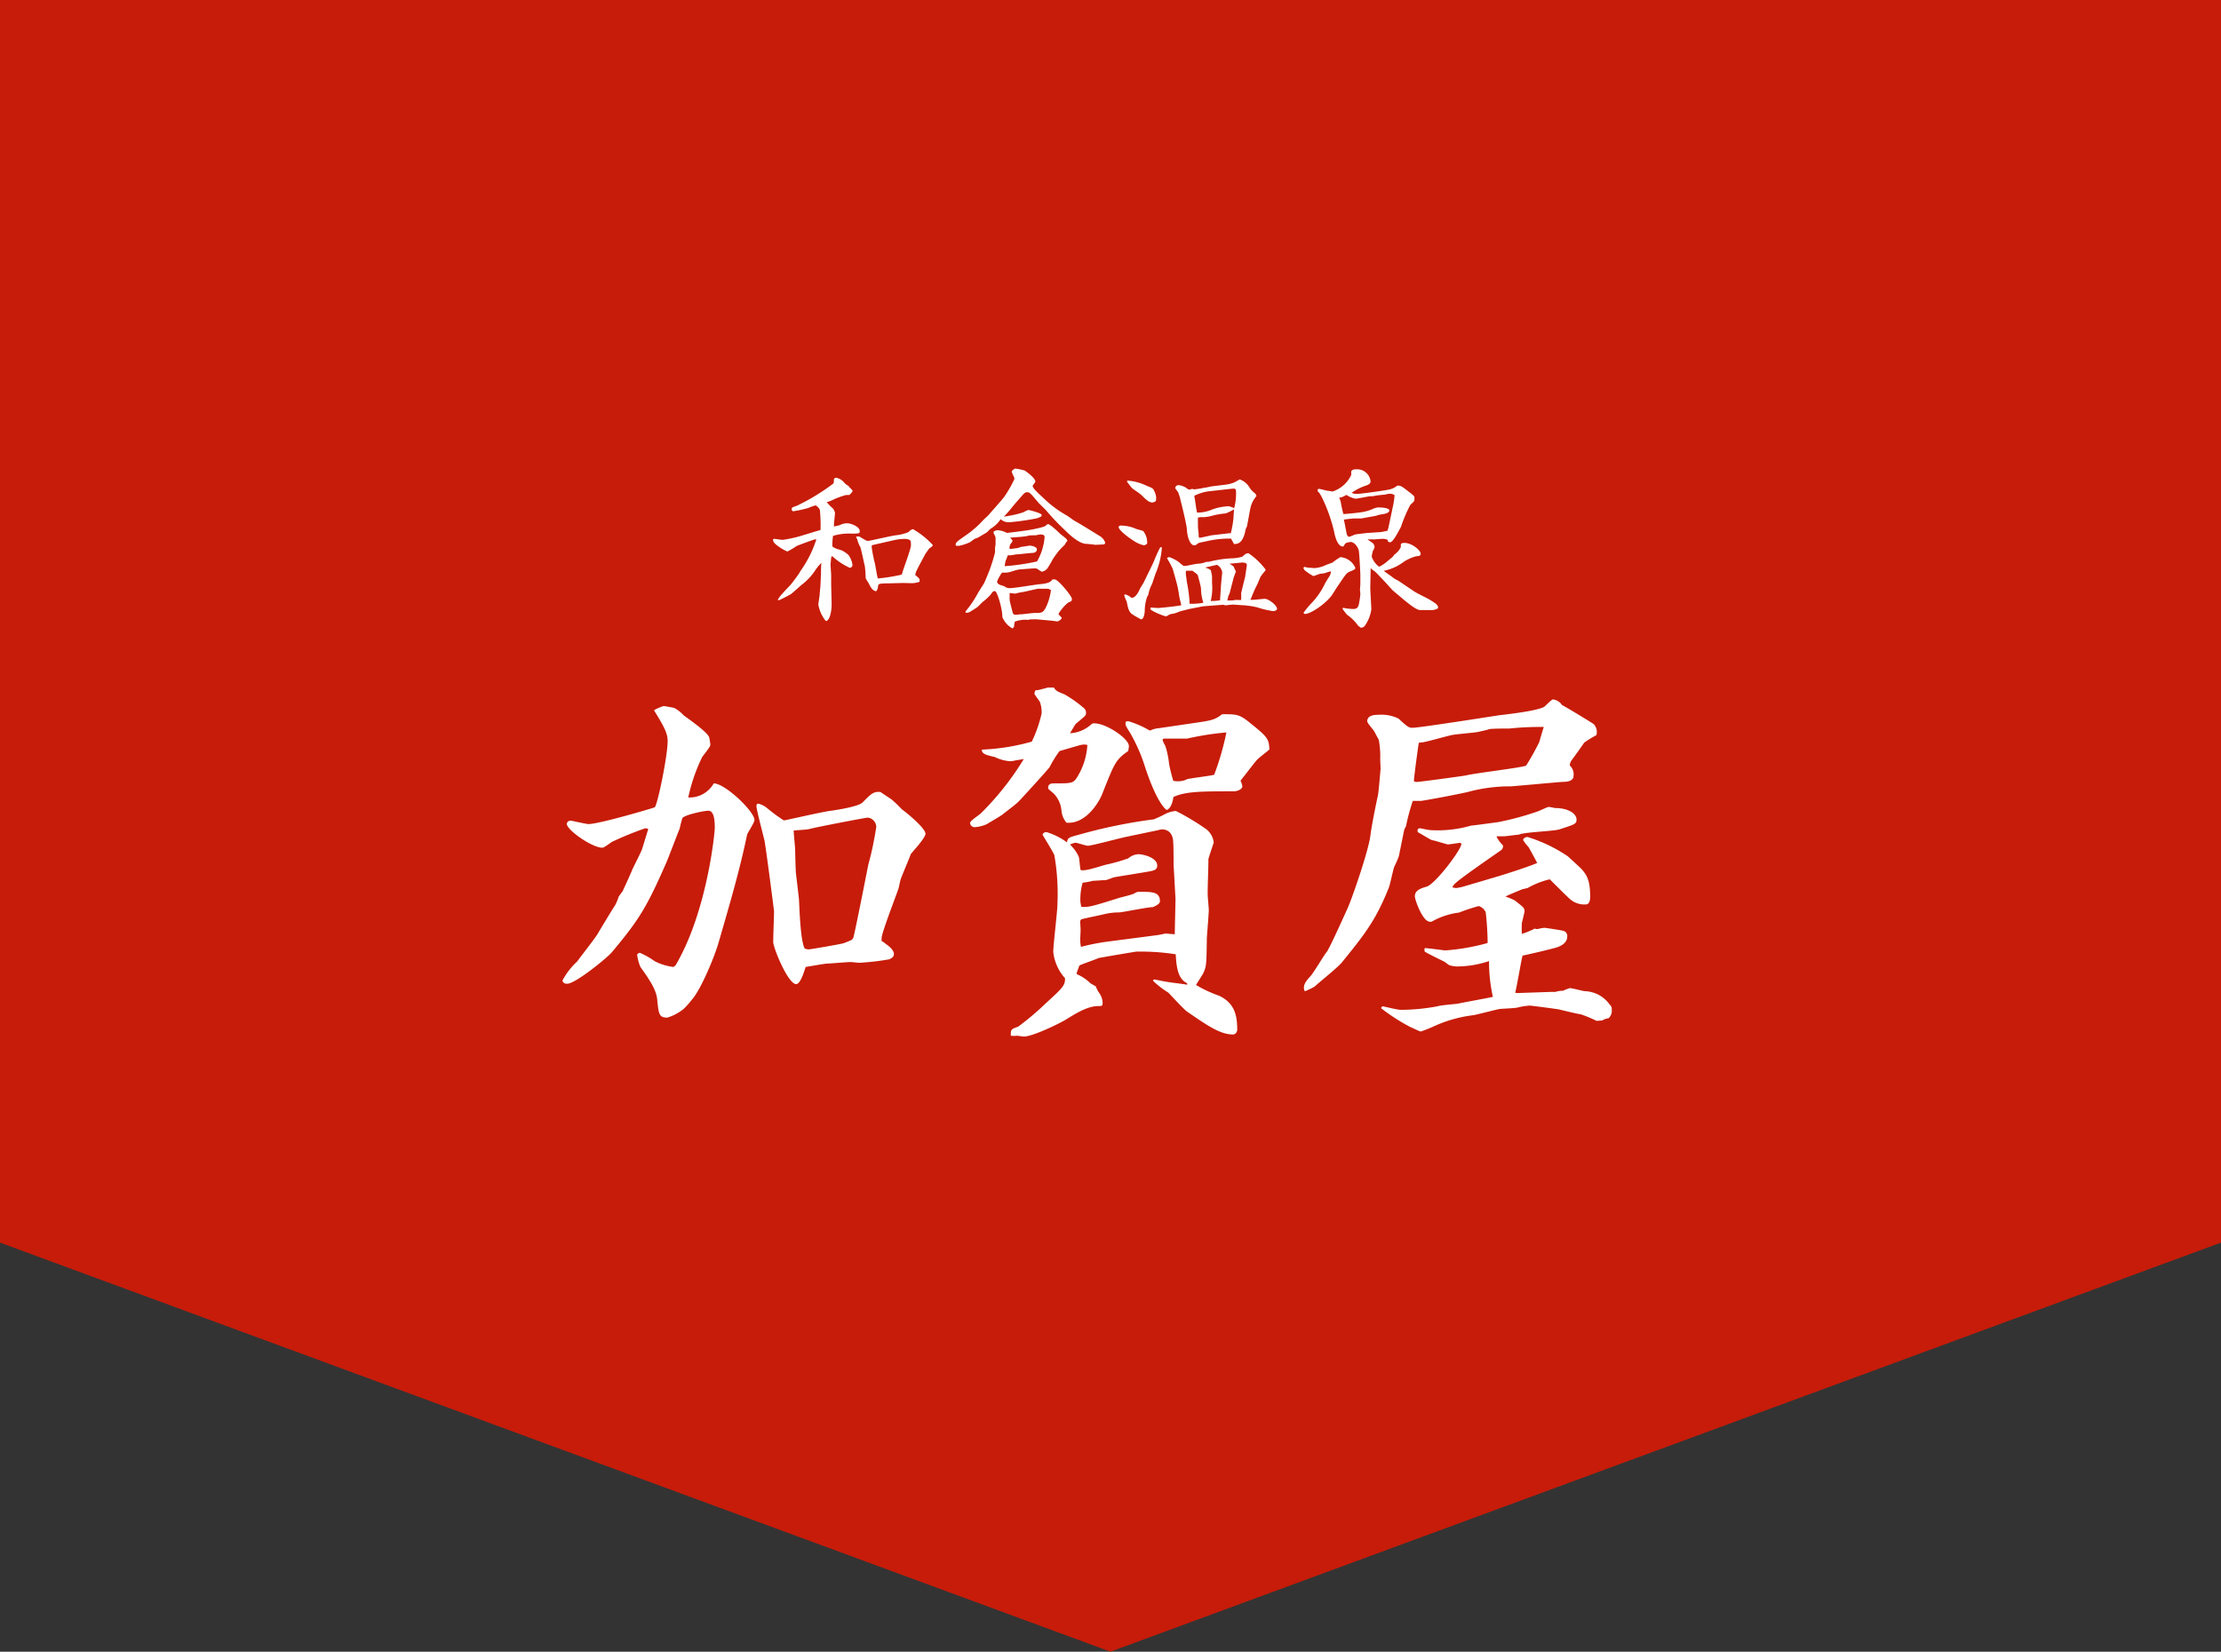
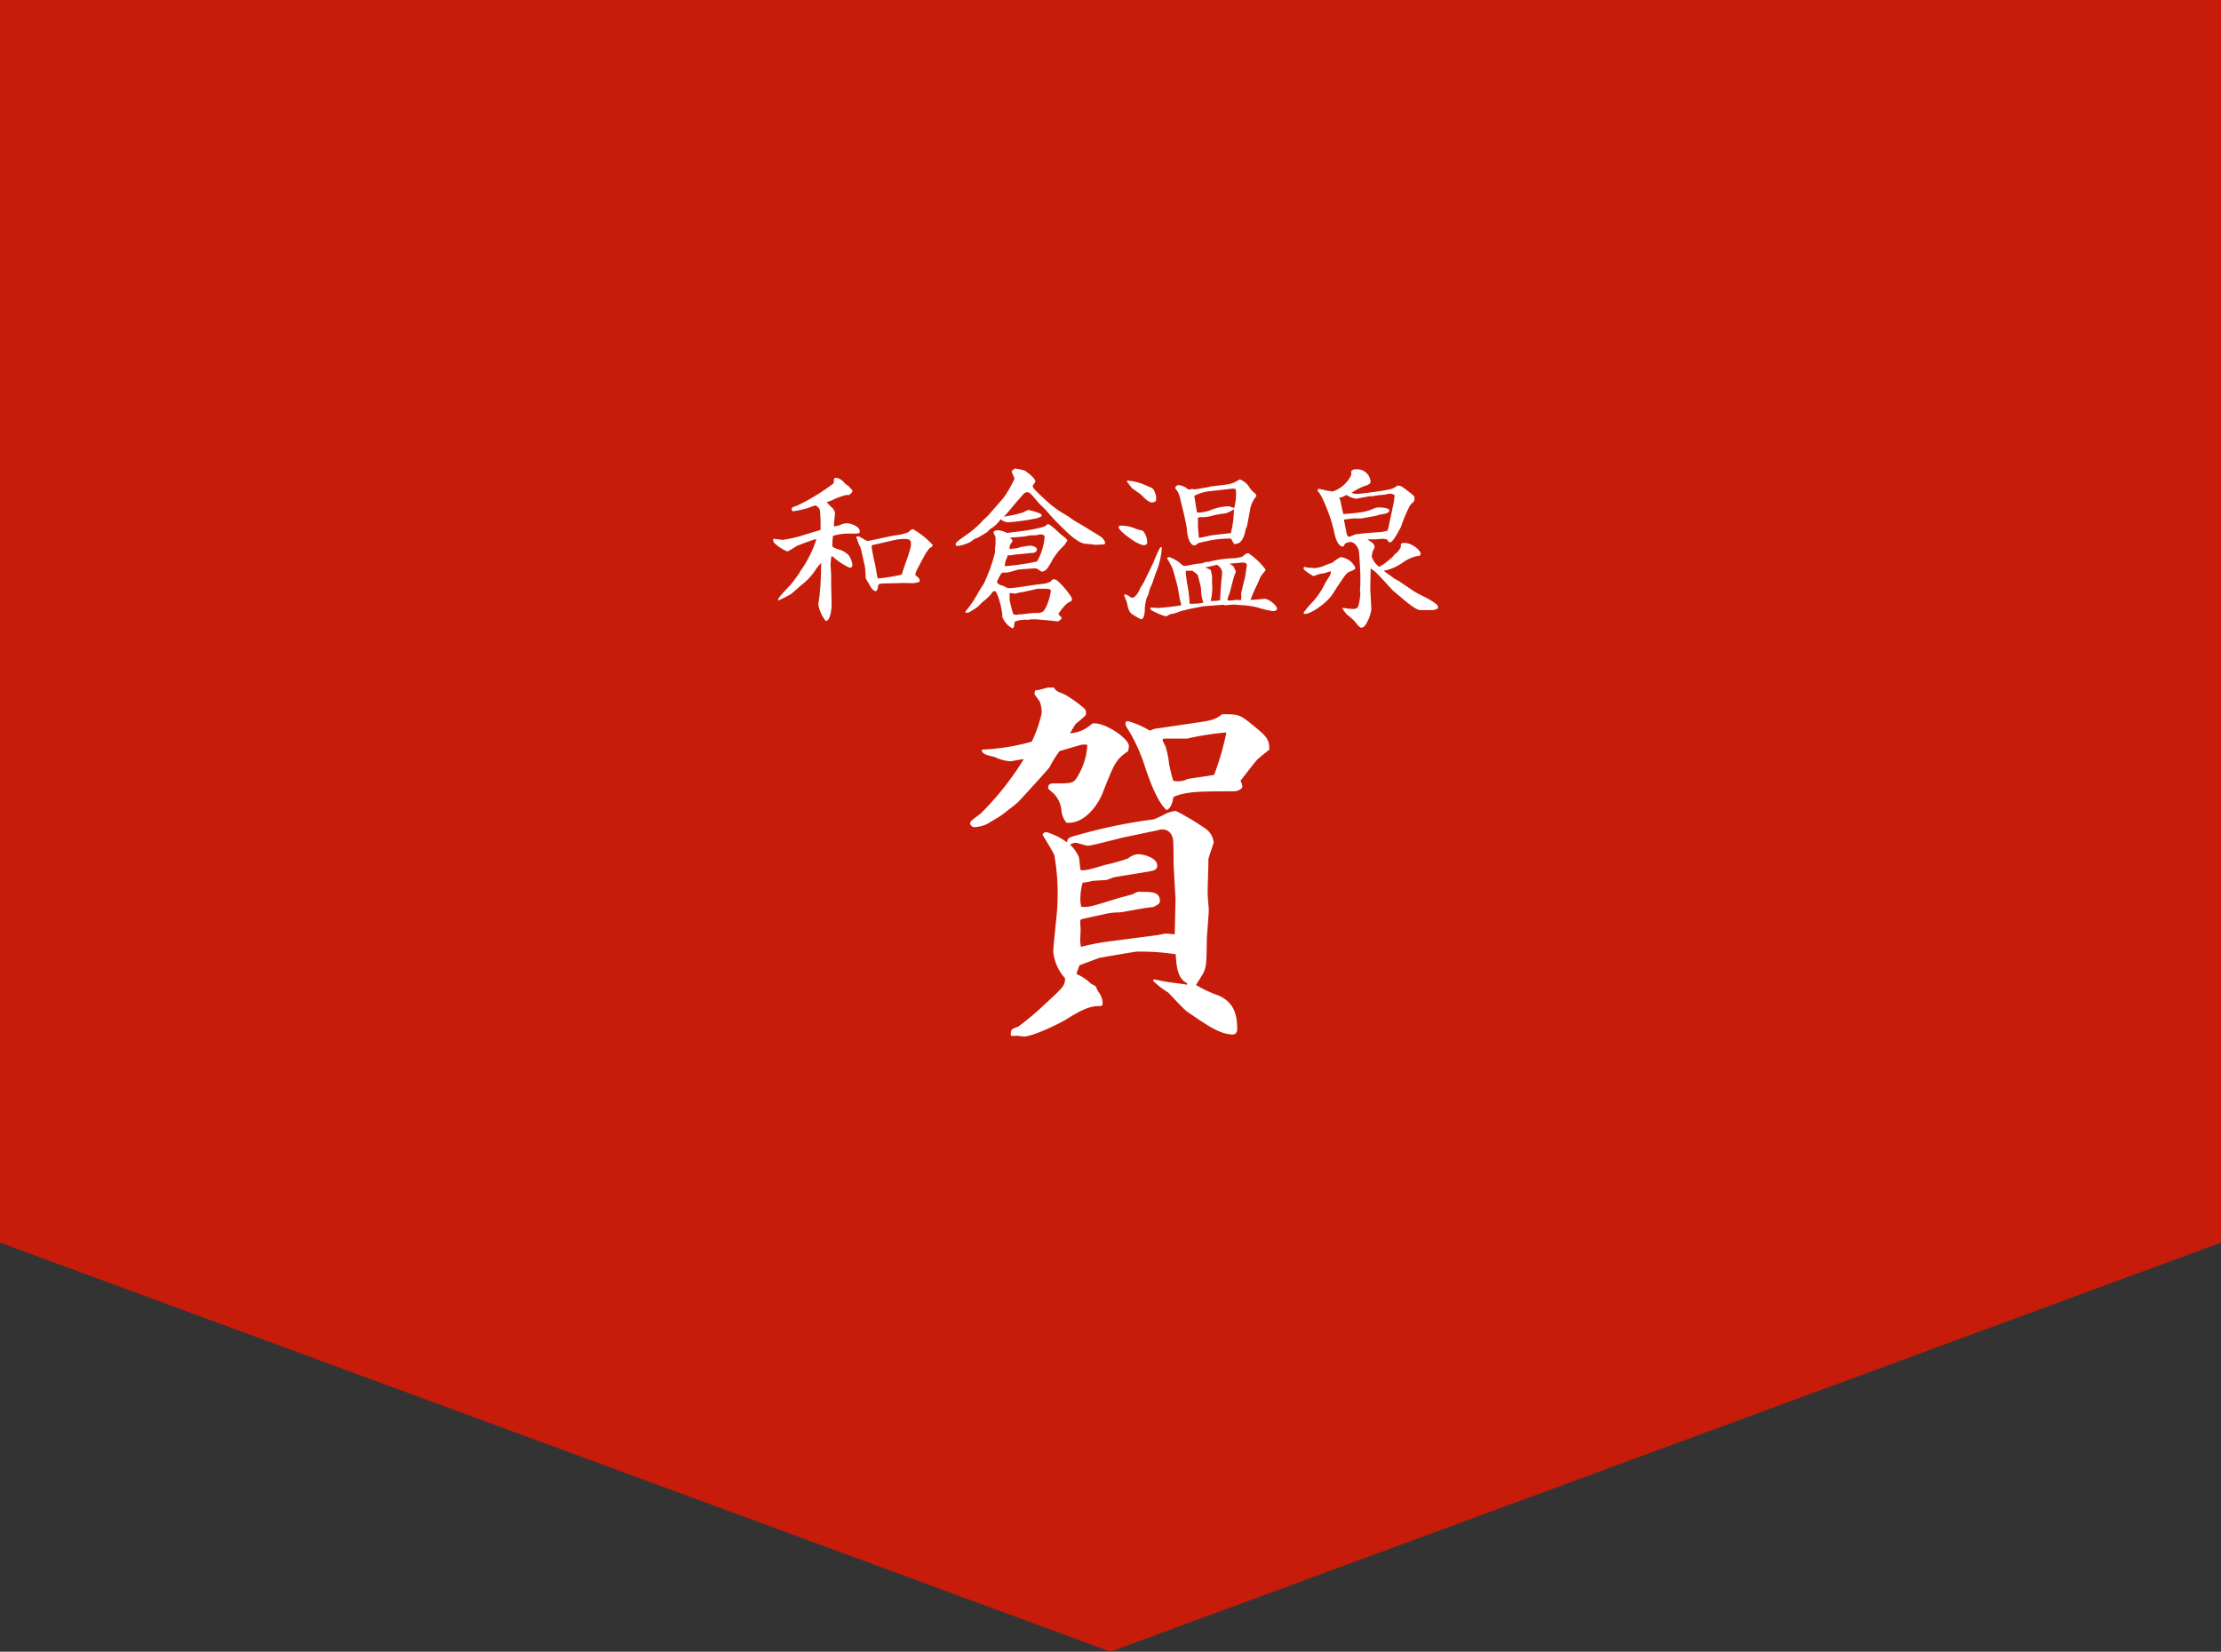
<svg xmlns="http://www.w3.org/2000/svg" viewBox="0 0 299.79 223">
  <rect x="0" y="0" width="299.79" height="223" fill="#333333" stroke="none" />
  <defs>
    <style>.cls-1{fill:#c71c09;}.cls-2{fill:#fff;}</style>
  </defs>
  <title>アセット 4</title>
  <g id="レイヤー_2" data-name="レイヤー 2">
    <g id="lay">
      <polygon class="cls-1" points="0 167.77 149.89 223 299.79 167.77 299.79 0 0 0 0 167.77" />
-       <path class="cls-2" d="M87.5,111.93a.82.82,0,0,0-.41-.1,44.39,44.39,0,0,0-4.52,1.85c-1,.72-1.14.77-1.29.77-1.34,0-4.78-2.37-4.78-3.24a.52.52,0,0,1,.51-.41c.16,0,2.11.46,2.42.46,1.44,0,8.74-2.16,8.94-2.26.36-.21,1.75-6.94,1.75-8.94,0-1.08-.51-2-1.85-4.17a7.2,7.2,0,0,1,1.29-.56c.2,0,1.23.2,1.44.25a4.67,4.67,0,0,1,1.28,1c.1.1,3.29,2.26,3.45,3,0,0,.15.72.15,1s-1,1.44-1.13,1.69a23.86,23.86,0,0,0-1.85,5.4,3.75,3.75,0,0,0,3.44-1.9c1.54,0,5.5,3.8,5.5,4.94,0,.36-.92,1.69-1,2-1,4.78-2.21,8.9-3.86,14.6-.51,1.8-2.36,6.27-3.55,7.61a12.1,12.1,0,0,1-1.13,1.28,6.53,6.53,0,0,1-2.21,1.19c-1.13,0-1.18-.41-1.39-2.52-.15-1.34-1.13-2.73-2.26-4.32A6.26,6.26,0,0,1,86,128.9a.46.46,0,0,1,.36-.26,10.38,10.38,0,0,1,2,1.13,7.54,7.54,0,0,0,2.42.77c.15,0,.2,0,.41-.21,4.27-7.24,5.29-17.94,5.29-18.5,0-.72,0-2.37-.87-2.37-.62,0-3.24.57-3.5,1a13.41,13.41,0,0,0-.36,1.39c-.3.72-1.54,4-1.79,4.57-2.63,6-3.65,7.72-7.41,12.19-.67.77-4.88,4.21-6,4.21-.57,0-.62-.36-.62-.46a9.77,9.77,0,0,1,2-2.57c.42-.62,2.52-3.24,2.83-3.86.21-.36,1.8-3,2.32-3.8a8.18,8.18,0,0,0,.41-1c0-.1.51-.72.56-.82.46-1,.93-2,1.34-3,.2-.41,1.13-2.26,1.28-2.67Zm24.68-2.47c.72-.1,3.75-.56,4.26-1.13,1-1,1.44-1.54,2.42-1.39.15.11,1.39.93,1.49,1a16.85,16.85,0,0,1,1.39,1.34c.2.1,3.18,2.47,3.18,3.29,0,.56-1.69,2.36-2,2.77,0,.11-.92,2.27-1.28,3.19-.11.21-.31,1.29-.36,1.44-.41,1.18-2.27,6-2.27,6.63a1.41,1.41,0,0,0,0,.46,2,2,0,0,1,.52.36c.77.52,1.13,1,1.13,1.39s-.31.57-.67.72a34.19,34.19,0,0,1-4,.46c-.2,0-1-.1-1.18-.1-.52,0-2.78.21-3.24.21-.15,0-2.57.41-2.83.46-.15.46-.67,2.31-1.28,2.31-1.08,0-3.09-4.88-3.09-5.7s.11-3.55.11-4.12c0-.15-1.13-8.84-1.29-9.56s-1.08-4.16-1.08-4.62c0-.16,0-.36.26-.36a2.91,2.91,0,0,1,1.13.56,21.29,21.29,0,0,0,2.31,1.7C106.06,110.75,111.15,109.57,112.18,109.46Zm-3,18.72c.21,0,4.37-.72,4.68-.83,1.08-.41,1.23-.46,1.34-.82.25-.87,1.69-8.22,2-9.77a43.09,43.09,0,0,0,1.08-5.14,1.31,1.31,0,0,0-1.13-1.23c-.31,0-7.25,1.34-7.91,1.54-.31.1-1.8.15-2.11.21,0,.41.2,2.26.2,2.62s.06,2.77.11,3.19.36,3,.41,3.54c.1,2.26.25,5.61.77,6.58A1.87,1.87,0,0,0,109.14,128.18Z" />
      <path class="cls-2" d="M137,102.68a3,3,0,0,1-.66.1,5.65,5.65,0,0,1-2.06-.57c-1.08-.25-1.8-.41-1.75-1a28.87,28.87,0,0,0,6.74-1.08,17.67,17.67,0,0,0,1.33-3.81,4.24,4.24,0,0,0-.25-1.59c-.67-.93-.72-1-.72-1.08a1.18,1.18,0,0,1,.15-.46c.26,0,.36,0,1.08-.21.1,0,.51-.15.62-.15h.77c.31.46.41.51,1.44.92a17.15,17.15,0,0,1,2.67,1.9.85.85,0,0,1,.16.93c-.16.21-1.14,1-1.29,1.13s-.67,1.13-.82,1.29a4.66,4.66,0,0,0,2.88-1.19.51.51,0,0,1,.41-.15c1.64,0,4.68,2.06,4.68,3.08a3.58,3.58,0,0,1-.11.67c-1.69,1.18-1.85,1.65-3.44,5.66-.52,1.39-2.37,4.26-4.89,4a3,3,0,0,1-.66-1.6,3.78,3.78,0,0,0-1.08-2.36c-.62-.52-.72-.57-.72-.77,0-.57.56-.57.72-.57,2.41,0,2.67,0,3.18-.82a9.2,9.2,0,0,0,1.39-4.37,1.77,1.77,0,0,0-.87,0c-.46.1-2.47.72-2.88.82a15.67,15.67,0,0,0-1.34,2.16c0,.1-3.8,4.27-4.21,4.68s-1.8,1.44-2.11,1.7-1.85,1.13-2.16,1.33a4.69,4.69,0,0,1-1.64.41.61.61,0,0,1-.62-.56c0-.31,1.23-1.08,1.44-1.29a38.2,38.2,0,0,0,5.81-7.35Zm18.72,29.56c.25,0,1.49.3,1.69.3.47.11,2.42.31,2.83.42l0-.21c-1.18-.56-1.44-1.95-1.54-3.91a31.48,31.48,0,0,0-5.3-.36c-.1,0-5,.83-5.14.88-.41.2-2.26.82-2.57,1l-.36,1,0,.16a5.89,5.89,0,0,1,1.85,1.23c.16.1.52.31.72.41a4.48,4.48,0,0,0,.41.82,2.48,2.48,0,0,1,.52,1.34c0,.46,0,.51-.52.51-1.43,0-2.82.83-4.31,1.75-1.08.67-4.63,2.37-5.81,2.37-.11,0-.77-.11-.93-.11a3.75,3.75,0,0,1-.82,0v-.1c0-.72,0-.77,1-1.13a38.3,38.3,0,0,0,3.7-3.13c2.36-2.16,2.62-2.42,2.62-3.4a6.36,6.36,0,0,1-1.59-3.54c0-1,.56-5.51.56-6.43a30.52,30.52,0,0,0-.41-6.63c-.1-.36-1.59-2.73-1.59-2.78,0-.2.31-.36.51-.36a9,9,0,0,1,2.78,1.39c.1-.62.25-.67,1.49-1a70.4,70.4,0,0,1,10.23-2.11,15.47,15.47,0,0,0,1.64-.77,4.1,4.1,0,0,1,1.34-.36,33.1,33.1,0,0,1,4.11,2.47,2.64,2.64,0,0,1,1,1.8c-.1.31-.72,2.11-.72,2.26,0,1.39-.1,3.29-.1,4.68,0,.36.15,1.85.15,2.16,0,.56-.26,3.6-.26,3.8-.05,3.4-.05,3.81-.46,4.68-.1.26-.87,1.39-1,1.65a17.37,17.37,0,0,0,3.09,1.44c2.16,1,2.47,2.72,2.47,4.62,0,.16-.16.62-.57.62-1.75,0-3.49-1.23-6.27-3.14-.46-.36-2.21-2.26-2.47-2.52a11.61,11.61,0,0,1-2.05-1.59Zm.61-6,1-.2,1.24.1c0-.51.1-4.32.1-4.78l-.26-4.63c0-.46,0-2.57-.05-3,0-.56-.21-1.75-1.54-1.75a2.43,2.43,0,0,0-.52.11l-4.16.87c-.82.15-4.78,1.23-5.29,1.23-.26,0-1.5-.41-1.65-.41a2,2,0,0,0-.77.26,4.91,4.91,0,0,1,1.18,1.64c.1.26.16,1.55.26,1.8.62.11,1.59-.2,3.34-.72a23.3,23.3,0,0,0,3.08-.87,2.27,2.27,0,0,1,1.39-.56c.52,0,2.52.41,2.52,1.54,0,.56-.46.67-1,.77-.77.15-4.73.77-4.88.82l-1,.36c-.26,0-1.54.1-1.8.1a9.6,9.6,0,0,1-1.39.26,8.26,8.26,0,0,0-.3,2.52c0,.15.1.56.1.72.92.1,1.33,0,4.78-1.08.36-.15,2.06-.51,2.42-.72a1.08,1.08,0,0,1,.77-.21c1.64,0,2.67,0,2.67,1.29,0,.41-.87.72-.93.77-.72,0-4.21.72-4.57.72a8.48,8.48,0,0,0-2.11.26c-.41.1-2.88.61-3,.67a.38.38,0,0,0-.15.36c0,.15.05.92.05,1.07s-.05,1.14-.05,1.29a4.53,4.53,0,0,0,.1,1,31.4,31.4,0,0,1,3.29-.67Zm-1.08-27.6a2.81,2.81,0,0,1,1.08-.31l4.89-.72c2.52-.36,2.77-.46,3.75-1.18,1.9,0,2.26,0,3.55,1,2.46,2,2.77,2.21,2.82,3.76-.25.25-1.59,1.23-1.79,1.54-.36.41-1.8,2.31-2.11,2.67a2.39,2.39,0,0,1,.25.77c0,.36-.61.67-1.18.67-4.32,0-6.47,0-8.12.77-.1.62-.31,1.54-.93,1.75-1.23-1-2.41-4.32-2.87-5.71a23.07,23.07,0,0,0-2-4.62c-.62-1-.67-1.08-.67-1.39s.26-.26.41-.26a12.88,12.88,0,0,1,2.73,1.18Zm4.89,6.58c.56-.16,3.24-.46,3.75-.62a36.87,36.87,0,0,0,1.65-5.71,38.74,38.74,0,0,0-5.3.83l-1.95,0-1,0c-.16,0-.36,0-.36.2a3.42,3.42,0,0,0,.36.77,11.81,11.81,0,0,1,.51,2.42,19.67,19.67,0,0,0,.57,2.31A3,3,0,0,0,160.16,105.25Z" />
-       <path class="cls-2" d="M176.09,133.78c-.31-.77.26-1.39.77-1.95s1.85-2.88,2.21-3.29,2.57-5.35,2.83-5.92c.51-1.08,2.88-7.86,3.09-9.92.1-.87.61-3.55,1-5.29.11-.57.31-3.09.36-3.6,0-.21-.05-1.08-.05-1.24a12.24,12.24,0,0,0-.2-2.72c-.11-.15-.47-.87-.62-1.13s-.93-1.08-.93-1.34c0-.87,1.13-.87,1.49-.87a5.22,5.22,0,0,1,2.73.51c1.23,1.13,1.39,1.24,1.9,1.24,1,0,11.67-1.7,11.77-1.7,1.8-.21,5.09-.62,6-1.13.2-.16,1-1,1.18-1a1.72,1.72,0,0,1,1.23.77c.47.21,4.17,2.47,4.27,2.57a1.55,1.55,0,0,1,.36,1.49,13.54,13.54,0,0,0-1.64,1c-.42.62-1.34,1.9-1.8,2.52a2,2,0,0,0-.16.57,1.59,1.59,0,0,1,.52,1.39c0,.82-1.13.82-1.39.82s-6.89.61-7.1.61a21.49,21.49,0,0,0-5.86.78c-2.82.61-6.11,1.18-6.22,1.18h-1.13a27.37,27.37,0,0,0-.92,3.44,1.87,1.87,0,0,0-.26.57c-.1.46-.57,2.83-.67,3.29,0,.25-.56,1.39-.67,1.64s-.56,2.42-.72,2.78c-1.74,4.37-3.23,6.27-6.32,10.07-.46.62-3.24,2.83-3.7,3.29a12,12,0,0,1-1.29.62Zm17.43-20.31c-.31,0-.46-.15-2.16-1.13-.05-.31,0-.51.31-.51.1,0,1.18.25,1.44.25a16.09,16.09,0,0,0,5.45-.61c.2,0,3.18-.41,3.59-.46a38,38,0,0,0,5.35-1.44c.26-.06,1.34-.62,1.54-.62s.83.15.88.15c1.8,0,2.88.77,2.88,1.55,0,.61-.26.66-2.32,1.33-.82.26-4.83.36-5.5.72-.31,0-1.69.21-1.95.21H202l.05.15a4.81,4.81,0,0,0,.82,1.08.68.68,0,0,1-.36.72c-2.57,1.8-6.17,4.27-6.32,4.68a1,1,0,0,0-.15.26,2.27,2.27,0,0,0,.51.1,7.38,7.38,0,0,0,1.18-.26l4-1.18c1.24-.36,4.63-1.44,5.76-1.95-.1-.21-1.13-2.11-1.18-2.16a5.7,5.7,0,0,1-.72-.93c0-.15.2-.41.61-.41a20.27,20.27,0,0,1,5.45,2.62c.31.31,1.65,1.49,1.91,1.8.56.67,1.08,1.34,1.08,3.6,0,.21,0,1.08-.57,1.08a2.94,2.94,0,0,1-2.21-.77c-.46-.41-2.31-2.26-2.67-2.62a11.13,11.13,0,0,0-3,1.18l-.66.15c-.67.26-2.16.88-2.32,1a9.19,9.19,0,0,1,1.24.51c1.18.93,1.33,1,1.33,1.49,0,.11-.31,1.39-.36,1.55a14.35,14.35,0,0,0,0,1.49,11.55,11.55,0,0,0,1.75-.72.74.74,0,0,0,.46.05,3.79,3.79,0,0,1,.88-.15c.1,0,2.41.35,2.52.41a.71.71,0,0,1,.51.82c0,.72-.72,1.18-1.34,1.39s-4,1-4.68,1.13c-.15.41-.77,4.21-1,5l.2.06,4.68-.16.57,0a2.88,2.88,0,0,1,1-.15,6.34,6.34,0,0,1,.93-.36c.31,0,1.8.41,2,.41a4.28,4.28,0,0,1,3.4,1.85.66.66,0,0,1,.25.61,1.42,1.42,0,0,1-.41,1.19,2.09,2.09,0,0,0-.87.31c-.16,0-.57.05-.77.05a17.18,17.18,0,0,0-2.11-.88c-.46-.05-2.52-.56-3-.67-.21-.05-3.7-.51-3.91-.51a9.25,9.25,0,0,0-1.64.26c-.31.1-2.06.15-2.42.2s-2.93.72-3.5.83a17.9,17.9,0,0,0-5.34,1.49,17.74,17.74,0,0,1-1.8.72c-.15,0-1.18-.52-1.44-.62a26.45,26.45,0,0,1-3.91-2.52c0-.1.11-.26.21-.26s2,.47,2.36.47a26.78,26.78,0,0,0,5-.47c.41-.15,2.36-.3,2.78-.36.66-.15,4.62-.87,4.73-.92a21.64,21.64,0,0,1-.52-4.83,13.68,13.68,0,0,1-4,.72,3.63,3.63,0,0,1-1.33-.16c-.11,0-.57-.41-.67-.46-.93-.46-2.62-1.29-2.68-1.39a.72.72,0,0,1,0-.46c.42,0,2.68.31,2.78.31a29,29,0,0,0,5.71-1,38.46,38.46,0,0,0-.26-4.16,1.59,1.59,0,0,0-.93-.83,25.23,25.23,0,0,0-2.67.88,10,10,0,0,0-3.7,1.23.58.58,0,0,1-.26,0c-.92,0-2-2.88-2-3.44,0-.82.87-1.08,1.59-1.29,1.18-.36,4.68-5,4.68-5.75,0-.11-.1-.16-.21-.16s-1.38.21-1.64.21Zm-2.16-7.91c.31,0,6.07-.77,6.58-.88,1.23-.31,7.86-1.08,8.07-1.33a35.68,35.68,0,0,0,1.75-3.14c.15-.51.46-1.59.62-2.06a40.32,40.32,0,0,0-4.63.21c-.46,0-2.57,0-2.78.1s-1.28.31-1.44.36c-.51.1-3,.31-3.49.41-.62.11-3.45.93-4.06,1-.16,0-.31.05-.47.05-.1.57-.66,4.68-.66,5.19A.71.71,0,0,0,191.36,105.56Z" />
      <path class="cls-2" d="M104.35,72.82a.21.21,0,0,1,.14-.07c.09,0,1,.14,1.14.14a17.19,17.19,0,0,0,2.88-.66c.32-.09,1.71-.53,2-.6s.25-.09.25-.29a21.23,21.23,0,0,0-.09-2.47,1.24,1.24,0,0,0-.59-.64,9.13,9.13,0,0,0-1,.36,15.58,15.58,0,0,1-1.6.37c-.07,0-.37.07-.39.07a.26.26,0,0,1-.23-.28c0-.22.1-.27.67-.45a28.5,28.5,0,0,0,4.93-3,.45.45,0,0,0,.09-.25,2.31,2.31,0,0,0,0-.32c.11-.19.18-.23.29-.23a1.84,1.84,0,0,1,1.08.62,1.78,1.78,0,0,0,.61.48s.14.22.19.25.36.34.36.43-.2.37-.46.55h-.41a11.91,11.91,0,0,0-1.62.57,3.92,3.92,0,0,1-1,.39,6.93,6.93,0,0,0,.87.89,1.65,1.65,0,0,1,.25.59c0,.12-.14,1.37-.14,1.42V71l0,.09.77-.18a2.12,2.12,0,0,1,1-.26c.54,0,1.71.46,1.71,1.06,0,.32-.09.32-1,.34a7.51,7.51,0,0,0-2.61.3,9.6,9.6,0,0,0-.09,1.23c0,.25,0,.27.66.55a4.14,4.14,0,0,1,.6.18,3.53,3.53,0,0,1,.93.64,2.94,2.94,0,0,1,.53,1.35.38.38,0,0,1-.37.36,8.87,8.87,0,0,1-2.26-1.48.29.29,0,0,0-.2-.07,2.51,2.51,0,0,0-.07.39c0,.11-.07.66-.07.71s.09,1.27.09,1.53c0,.06,0,.84,0,1,0,.46.06,2.42.06,2.83,0,1.24-.34,2.31-.79,2.27a4.87,4.87,0,0,1-1-2.2c0-.2.18-1.21.18-1.41s.11-1.08.11-1.24.07-1.44.07-1.67,0-1.21.07-1.34a6,6,0,0,0-.94,1.16A8,8,0,0,1,108.15,79c-.21.19-1.12,1-1.33,1.17s-1.64.87-1.69.87S105,81,105,81c0-.32,1.62-1.92,1.78-2.12S108,77.3,108,77.16a15.42,15.42,0,0,0,2.19-4.34l0,0a.38.38,0,0,0-.16,0c-.16,0-2.22.78-2.49.89a9.28,9.28,0,0,1-1.26.75,6.09,6.09,0,0,1-1.44-.86c-.38-.3-.43-.42-.48-.62Zm17.57,5.89-1.92.05c-1.3,0-1.44.09-1.46.3-.09.52-.09.52-.28.77-.47-.09-.7-.45-1-1.07a7,7,0,0,1-.41-.69,15.06,15.06,0,0,0-.12-1.66c-.11-.41-.5-2.33-.62-2.58a3.78,3.78,0,0,1-.38-.94,1,1,0,0,0-.16-.32l0-.11a.9.9,0,0,1,.46,0c.84.5.94.57,1.14.57s3.15-.69,3.75-.76a6.11,6.11,0,0,0,1.71-.43c.16-.16.39-.39.62-.39a11.5,11.5,0,0,1,2.65,2.12c0,.19-.21.32-.46.46-.09.14-.5.69-.57.82-.32.62-.87,1.6-1.17,2.24a1.89,1.89,0,0,0-.16.55c.12.09.58.46.58.59a2.3,2.3,0,0,1,0,.32,3.47,3.47,0,0,1-1,.19Zm-3.08-5.36s-1,.22-1.15.27.32,2.17.39,2.4.3,1.8.41,2.08a21.92,21.92,0,0,0,2.52-.37c.73-.14.73-.14.75-.27.11-.46.8-2.31.91-2.72a8.42,8.42,0,0,0,.28-1,3.46,3.46,0,0,0,0-.46c0-.16,0-.52-.87-.52a7.34,7.34,0,0,0-1.37.16Z" />
      <path class="cls-2" d="M138.13,69.17a4.08,4.08,0,0,1,.67-.32c.06,0,1.8.41,1.8.68s-.18.25-.59.44a32.54,32.54,0,0,1-3.77.54,1.6,1.6,0,0,1-1.17-.41,4.26,4.26,0,0,1-1.28,1.24c-.23.11-.43.45-.64.57s-1.07.64-1.16.68-.39.14-.46.18-.52.39-.61.44a7,7,0,0,1-1.44.48,3.49,3.49,0,0,1-.42,0,.19.19,0,0,1-.06-.16c0-.28.13-.39,1.37-1.26a13.18,13.18,0,0,0,2.3-2c.12-.13.76-.71.8-.77.32-.39,1.83-2.06,2.1-2.45a15.64,15.64,0,0,0,1.35-2.37v-.14s-.36-.8-.36-.85,0-.16.45-.43a8.5,8.5,0,0,1,1.31.27c.18.12,1.43,1,1.43,1.49,0,.11-.36.5-.36.59,0,.32.78,1,1.42,1.6A14.87,14.87,0,0,0,144,69.6c.2.11,1,.73,1.23.82.55.3,2.58,1.56,3.29,2a1.64,1.64,0,0,1,.66.85.29.29,0,0,1-.16.23s-1.12.06-1.18.06-.3-.06-.39-.06-.69-.07-.8-.07c-1.05,0-2.47-1.42-3-1.94a30.51,30.51,0,0,1-2.45-2.59c-.3-.32-.82-.79-1.1-1.11-1-1.19-1.11-1.33-1.46-1.33s-.39.14-1.46,1.35c-.46.52-1.16,1.46-1.69,1.94A14.7,14.7,0,0,0,138.13,69.17Zm-4,2.6a1,1,0,0,1,.57-.18,3.11,3.11,0,0,1,1.21.36c.14,0,2.79-.34,3-.39a17.44,17.44,0,0,0,2-.45c.09,0,.45-.35.55-.35.27,0,1.41,1.08,1.59,1.26s.83.64.92.78a.32.32,0,0,1,.09.27c-.16.14-.16.14-.32.46,0,0-.82.8-.94,1a12,12,0,0,0-.71,1,12.09,12.09,0,0,1-.73,1.23,1.32,1.32,0,0,1-.7.43c-.12,0-.53-.32-.62-.36a.62.62,0,0,0-.39-.09c-.3,0-1.6.11-1.87.13-.57,0-1.42.44-2,.44l-.53,0a5.64,5.64,0,0,0-.66,1.19s0,.09,0,.11c.16.3.25.32,1,.55a1,1,0,0,0,.22.16,1.82,1.82,0,0,0,.48.09c.67,0,3.52-.5,4.12-.54,1.21-.12,1.39-.32,1.66-.64a1,1,0,0,1,.3,0c.46,0,2.31,2.26,2.31,2.6s-.07.35-.48.51a6,6,0,0,0-1.33,1.55c0,.11.44.43.44.55s-.39.46-.6.46l-.77-.1-2-.18a2.35,2.35,0,0,0-.37,0l-.43,0c-.07,0-.32.07-.37.07a3.93,3.93,0,0,0-1.8.25,4.69,4.69,0,0,0-.09.64.79.79,0,0,1-.21.27,3.07,3.07,0,0,1-1.37-1.53c0-1.18-.71-3.51-1-3.51s-.34.13-.59.48a8,8,0,0,1-.91.86c-.19.1-.76.76-.92.85-1,.66-1.12.73-1.39.73s-.14-.07-.14-.21A14.41,14.41,0,0,0,132,80.08c.11-.2.66-1.07.78-1.25s.95-2.19,1-2.47a16.25,16.25,0,0,0,.53-1.8c0-.12,0-.51,0-.62a4.19,4.19,0,0,0,.07-.48c0-.18,0-.66,0-.84s-.25-.58-.27-.67Zm2.28.91c.07.07.26.23.26.35s-.3.43-.32.52a1.87,1.87,0,0,0-.1.48l.12.09c.14,0,.8-.11.91-.11s.53-.18.57-.18c.19,0,1-.16,1.17-.16s.94.13.94.5-.37.46-.53.48c-.34,0-1.92.2-2.24.2-.07,0-.64.12-.78.12l-.38,0a5.42,5.42,0,0,1-.28.71,6.2,6.2,0,0,0-.14.76,28.9,28.9,0,0,0,4.37-.64A7.81,7.81,0,0,0,141,72.5c0-.2-.14-.34-.57-.34a3,3,0,0,0-.57.11c-.16,0-.94,0-1.1.07s-.82.12-.93.14l-1.47.11Zm1.74,7.24a6.61,6.61,0,0,0-1.1.23l-.77-.09,0,.07c0,.14,0,.71,0,.85s.39,1.71.48,1.91a.74.74,0,0,0,.39.12c.09,0,.48-.07.55-.07l.22,0c.58-.07,1.51-.18,1.72-.18,1,0,1.16,0,1.6-.89a7.8,7.8,0,0,0,.61-2.13c0-.16-.38-.25-.52-.25l-.66,0c-.05,0-.48,0-.6,0Z" />
      <path class="cls-2" d="M154.39,73.62A4,4,0,0,1,153,73c-.53-.32-2-1.4-2-1.83a.23.23,0,0,1,.21-.21,5.12,5.12,0,0,1,2.17.46c.13.05.82.21.93.28a2.47,2.47,0,0,1,.53,1.69A.69.69,0,0,1,154.39,73.62ZM152.7,80.7a.39.39,0,0,0,.14,0c.39,0,.84-.73,1-1.15.07-.16.48-.79.55-.93.32-.69,1.25-2.54,1.37-2.86a18.69,18.69,0,0,1,.84-1.85.24.24,0,0,1,.23,0,10.67,10.67,0,0,1-.84,3.5c-.07.2-.46,1.35-.46,1.39a4.9,4.9,0,0,0-.53,1.49s-.18.34-.2.41a5.88,5.88,0,0,0-.28,1.73c0,.28-.11,1.19-.5,1.19a10.66,10.66,0,0,1-1.35-.8c-.36-.46-.38-.62-.59-1.6a5.8,5.8,0,0,1-.32-.8.18.18,0,0,1,.09-.18A2.15,2.15,0,0,1,152.7,80.7Zm-.55-15.81.07,0a7.2,7.2,0,0,1,2.63.73c.82.32.8.34,1,.78a2.11,2.11,0,0,1,.21.84,1.72,1.72,0,0,1-.05.41.89.89,0,0,1-.48.19c-.5,0-1-.55-1.46-1-.16-.16-1-.73-1.19-.87s-.64-.8-.75-.91Zm7.18,16.29c-.12-.27-.28-1.55-.35-1.8-.06-.41-.59-2.24-.7-2.61a14.62,14.62,0,0,0-.76-1.41.49.49,0,0,1,.32-.14,5.14,5.14,0,0,1,1.21.62c.14.09.62.57.76.57.54,0,1.39-.28,1.94-.3a3.74,3.74,0,0,0,1.09-.25l.3,0a15,15,0,0,1,3.13-.48,5,5,0,0,0,1.44-.23c.34-.32.48-.45.82-.45a9.64,9.64,0,0,1,2.31,2.21c0,.14-.44.57-.5.69l-.19.27c-.09.16-.41,1-.5,1.14a15.92,15.92,0,0,0-.71,1.6l-.16.37c.21,0,.32,0,.46,0s1.26-.13,1.48-.13c.53,0,1.65.89,1.65,1.34,0,.26-.37.32-.55.32A12.69,12.69,0,0,1,169.7,82a11.94,11.94,0,0,0-1.83-.28c-.23,0-1.23-.09-1.44-.09s-.82.09-1,.09-.27-.07-.32-.07l-2.72.21-1.85.36-1.25.32a6.7,6.7,0,0,1-.92.32,1.46,1.46,0,0,0-.66.19.69.69,0,0,1-.32.16c-.27,0-2.12-.76-2.12-1s.09-.18.13-.18l.92.06c.16,0,2.71-.25,3.13-.38Zm6.23-15.76a4.4,4.4,0,0,0,1-.27c.14-.05.66-.37.78-.42a2.46,2.46,0,0,1,1.3,1.06,2.58,2.58,0,0,0,.62.7c.27.23.29.3.34.48a3.7,3.7,0,0,0-.85,1.78L168.33,71c0,.06-.16.38-.19.45-.34,1.94-1.09,2-1.57,2l-.41-.73-.67,0a13.94,13.94,0,0,0-2.87.41,6.57,6.57,0,0,0-.87.2c-.35.28-.39.3-.55.3-.48,0-.94-.91-1-2.24-.09-.84-.78-3.61-.89-4,0-.18-.23-.73-.25-.84s-.35-.5-.41-.6.06-.45.45-.45a2.28,2.28,0,0,1,1,.36,1.29,1.29,0,0,0,.41.25,2.13,2.13,0,0,0,.41-.11,1.63,1.63,0,0,0,.3.07,12.15,12.15,0,0,0,1.39-.23c.23,0,.87-.18,1-.18Zm-5.5,12c0,.19.13.94.13,1.1a19.21,19.21,0,0,1,.39,3,9.26,9.26,0,0,0,1.85-.14,6.3,6.3,0,0,1-.32-1.9c0-.27-.39-1.66-.43-1.8s-.53-.48-.73-.62l-.35,0-.52,0ZM161.2,67c.11.34.27,1.92.39,2.21a5.07,5.07,0,0,0,1.78-.32,7.12,7.12,0,0,1,2.51-.54,6.68,6.68,0,0,1,.71.25,7.45,7.45,0,0,0,.25-2.17c0-.32-.07-.46-.32-.46s-2.1.23-3.15.34a6.09,6.09,0,0,0-2.15.62Zm4.68,5,.25,0a13.11,13.11,0,0,0,.37-2.15c0-.16.07-.92.07-1.08a8.86,8.86,0,0,1-1.12.55c-.28,0-1.4.19-1.6.25a6.25,6.25,0,0,1-1.44.26,1.76,1.76,0,0,0-.71.06,6.36,6.36,0,0,0,0,.67c0,.16,0,.22,0,.52s.09.89.09,1c0,.3,0,.53.14.53s1.62-.35,1.71-.35Zm-1.07,7c.09-1,.16-1.63.16-1.69a1.31,1.31,0,0,0-.71-1.05l-1.58.36c.55.21.62.23.78.41,0,.12.14.66.14.78s0,.73,0,.87a7.37,7.37,0,0,1-.18,2.46,7,7,0,0,0,1.26-.09ZM166,80c0,.09-.21.46-.21.53l-.13.54.34,0c.18,0,.5,0,.71-.07l.32,0a3.9,3.9,0,0,0,.5,0,9,9,0,0,0,0-.9c.11-.5.43-1.82.54-2.21,0-.05.23-1.53.23-1.6,0-.32-.43-.34-.64-.34l-1.69.16c.48.32.55.34.6.5s.25.52.25.55-.3.77-.32.91Z" />
      <path class="cls-2" d="M175.92,76.68a1,1,0,0,1,.16-.14c.07,0,.39.1.46.1l.89.06a4.13,4.13,0,0,0,1.57-.43l.87-.32a6.38,6.38,0,0,1,1.07-.73,2.42,2.42,0,0,1,2,1.44c0,.18-.09.25-.66.48s-.6.36-1.83,2.17c-.14.2-.69,1.12-.85,1.28-1,1.18-2.76,2.3-3.45,2.3-.11,0-.16-.06-.2-.16a12.81,12.81,0,0,1,1.21-1.44,10,10,0,0,0,1.69-2.51c.09-.18.53-.89.62-1a1.6,1.6,0,0,0,.18-.64,5.28,5.28,0,0,0-.85.25l-.52.07c-.16,0-.85.3-1,.32a7.36,7.36,0,0,1-1.21-.82ZM178,66c.21,0,1.1.27,1.28.27s.5.09.59.09a4.23,4.23,0,0,0,2.52-2.24v-.52a.72.72,0,0,1,.61-.23,1.82,1.82,0,0,1,2,1.62c0,.37-.41.5-.77.62a7.3,7.3,0,0,0-1.79.93,1.64,1.64,0,0,0,.76.14c.59,0,4-.5,4.31-.59a2.41,2.41,0,0,0,1.1-.53c.48,0,.59.09,1.51.8s.8.66.8,1-.05.32-.55.8a18.8,18.8,0,0,0-1.26,2.95c-.36.69-1.09,2.1-1.46,2.1s-.32-.25-.36-.34a2.1,2.1,0,0,0-.71-.12c-.16,0-.85.07-1,.07s-.87,0-1,0c.2.16.55.36.75.54a.82.82,0,0,1,.21.48c0,.07,0,.12-.25.6a6.86,6.86,0,0,0-.14.71,2.88,2.88,0,0,0,1,1.37,4.61,4.61,0,0,0,1-.64c.09-.09.69-.57.8-.67s.25-.34.32-.38a2.31,2.31,0,0,0,.82-1,1.33,1.33,0,0,1,0-.32c0-.19.34-.21.48-.21,1,0,2.19,1,2.19,1.46,0,.3-.25.32-.6.34a6.09,6.09,0,0,0-1.59.69,6.85,6.85,0,0,1-2.79,1.28c.18.16,1.12.8,1.28.94s.66.38.77.45l1.92,1.3c.64.44,1.79.92,2.4,1.31a7.4,7.4,0,0,1,.73.5c.23.27.25.3.21.57a1.65,1.65,0,0,1-.82.23c-.26,0-1.33,0-1.56,0-.57,0-1.71-1-2-1.21L188,79.72c-.14-.14-.75-.82-.91-1s-1.4-1.49-1.49-1.55a4.5,4.5,0,0,1-.59-.46l-.05,2.65c0,.48.14,2.51.14,2.92a5,5,0,0,1-.87,2.2.66.66,0,0,1-.55.27l-.36-.27A6.18,6.18,0,0,0,181.83,83a6.46,6.46,0,0,1-.61-.8s0-.07.07-.14a7.07,7.07,0,0,0,1.37.16c.52,0,.66-.21.77-.69a11.65,11.65,0,0,0,.19-1.32c0-.09-.05-.48-.05-.57s.05-.71.05-.73c0-.19,0-1.05,0-1.21,0-.39-.14-3.2-.23-3.45a2.07,2.07,0,0,0-.57-.87,1.49,1.49,0,0,0-.43-.21c-.1,0-.71.07-.83.25s-.2.37-.29.37c-.83,0-1.15-1.78-1.19-2a21.74,21.74,0,0,0-1.71-4.76,5.19,5.19,0,0,0-.39-.61c-.12,0-.12-.09-.12-.35Zm5.74,4c-.16,0-.9,0-1,0s-1.17.11-1.35.16c.09.31.34,1.73.41,2a.53.53,0,0,0,.27.32c.12,0,.64-.23.76-.29s1.55-.21,1.69-.23l1.83-.12c.13,0,.77-.16.91-.16l.14-.39.57-2.71a11.17,11.17,0,0,0,.27-1.72,1,1,0,0,0-.57-.2,2.76,2.76,0,0,0-.75.13c-.21,0-1.1.1-1.28.14a2.7,2.7,0,0,1-.44.07h-.32l-1.85.34a3.2,3.2,0,0,1-1.28-.52c-.61.32-.7.36-1,.36a2.72,2.72,0,0,1,.23.62c0,.16.3,1.46.35,1.6.34,0,1.89-.16,2.19-.21a6.31,6.31,0,0,0,2-.57l.41-.11c.25,0,1.6,0,1.6.41s-.87.5-1.19.55a3.41,3.41,0,0,0-.57.16Z" />
    </g>
  </g>
</svg>